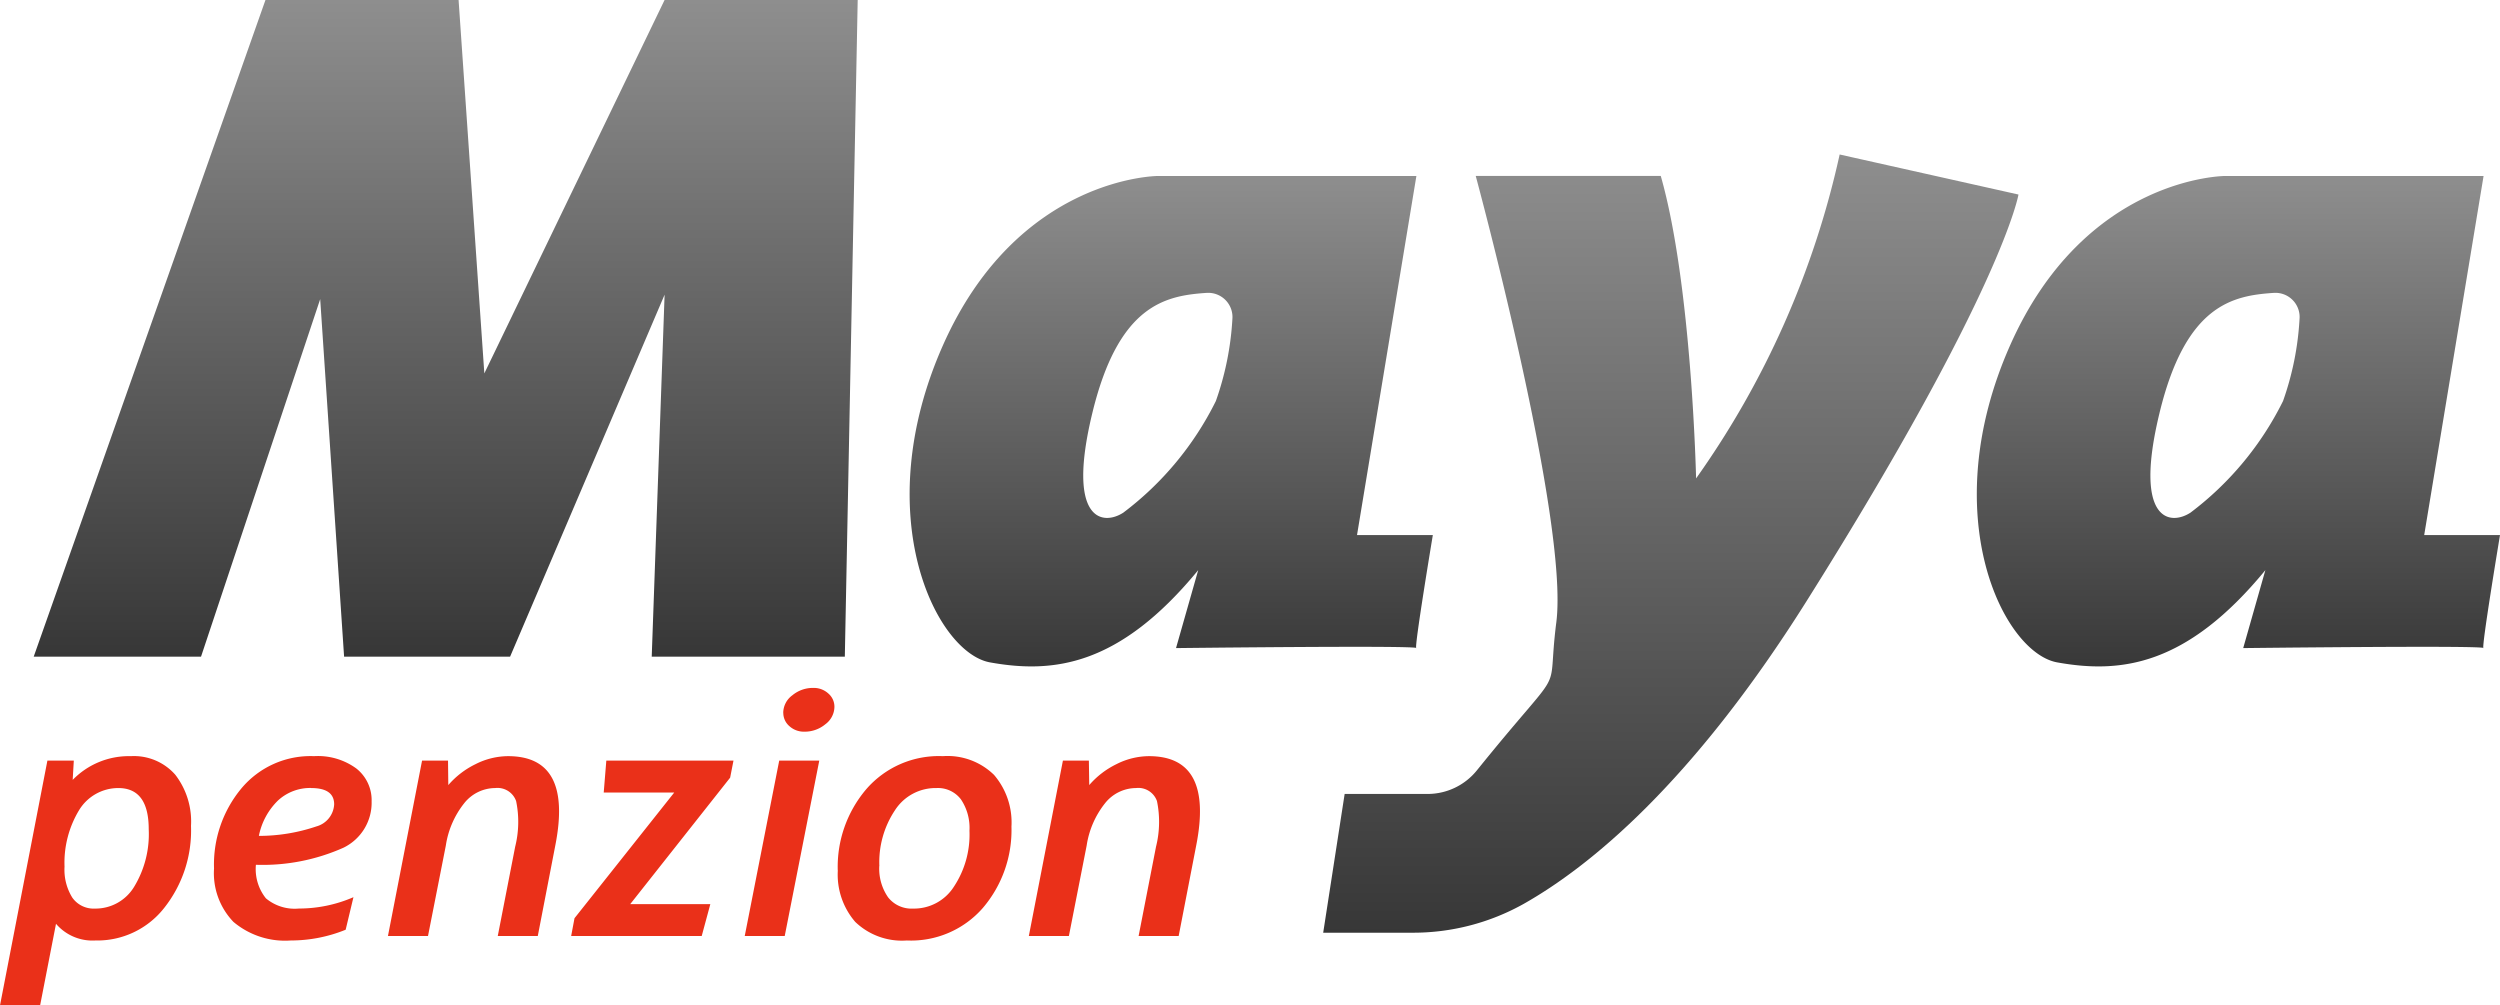
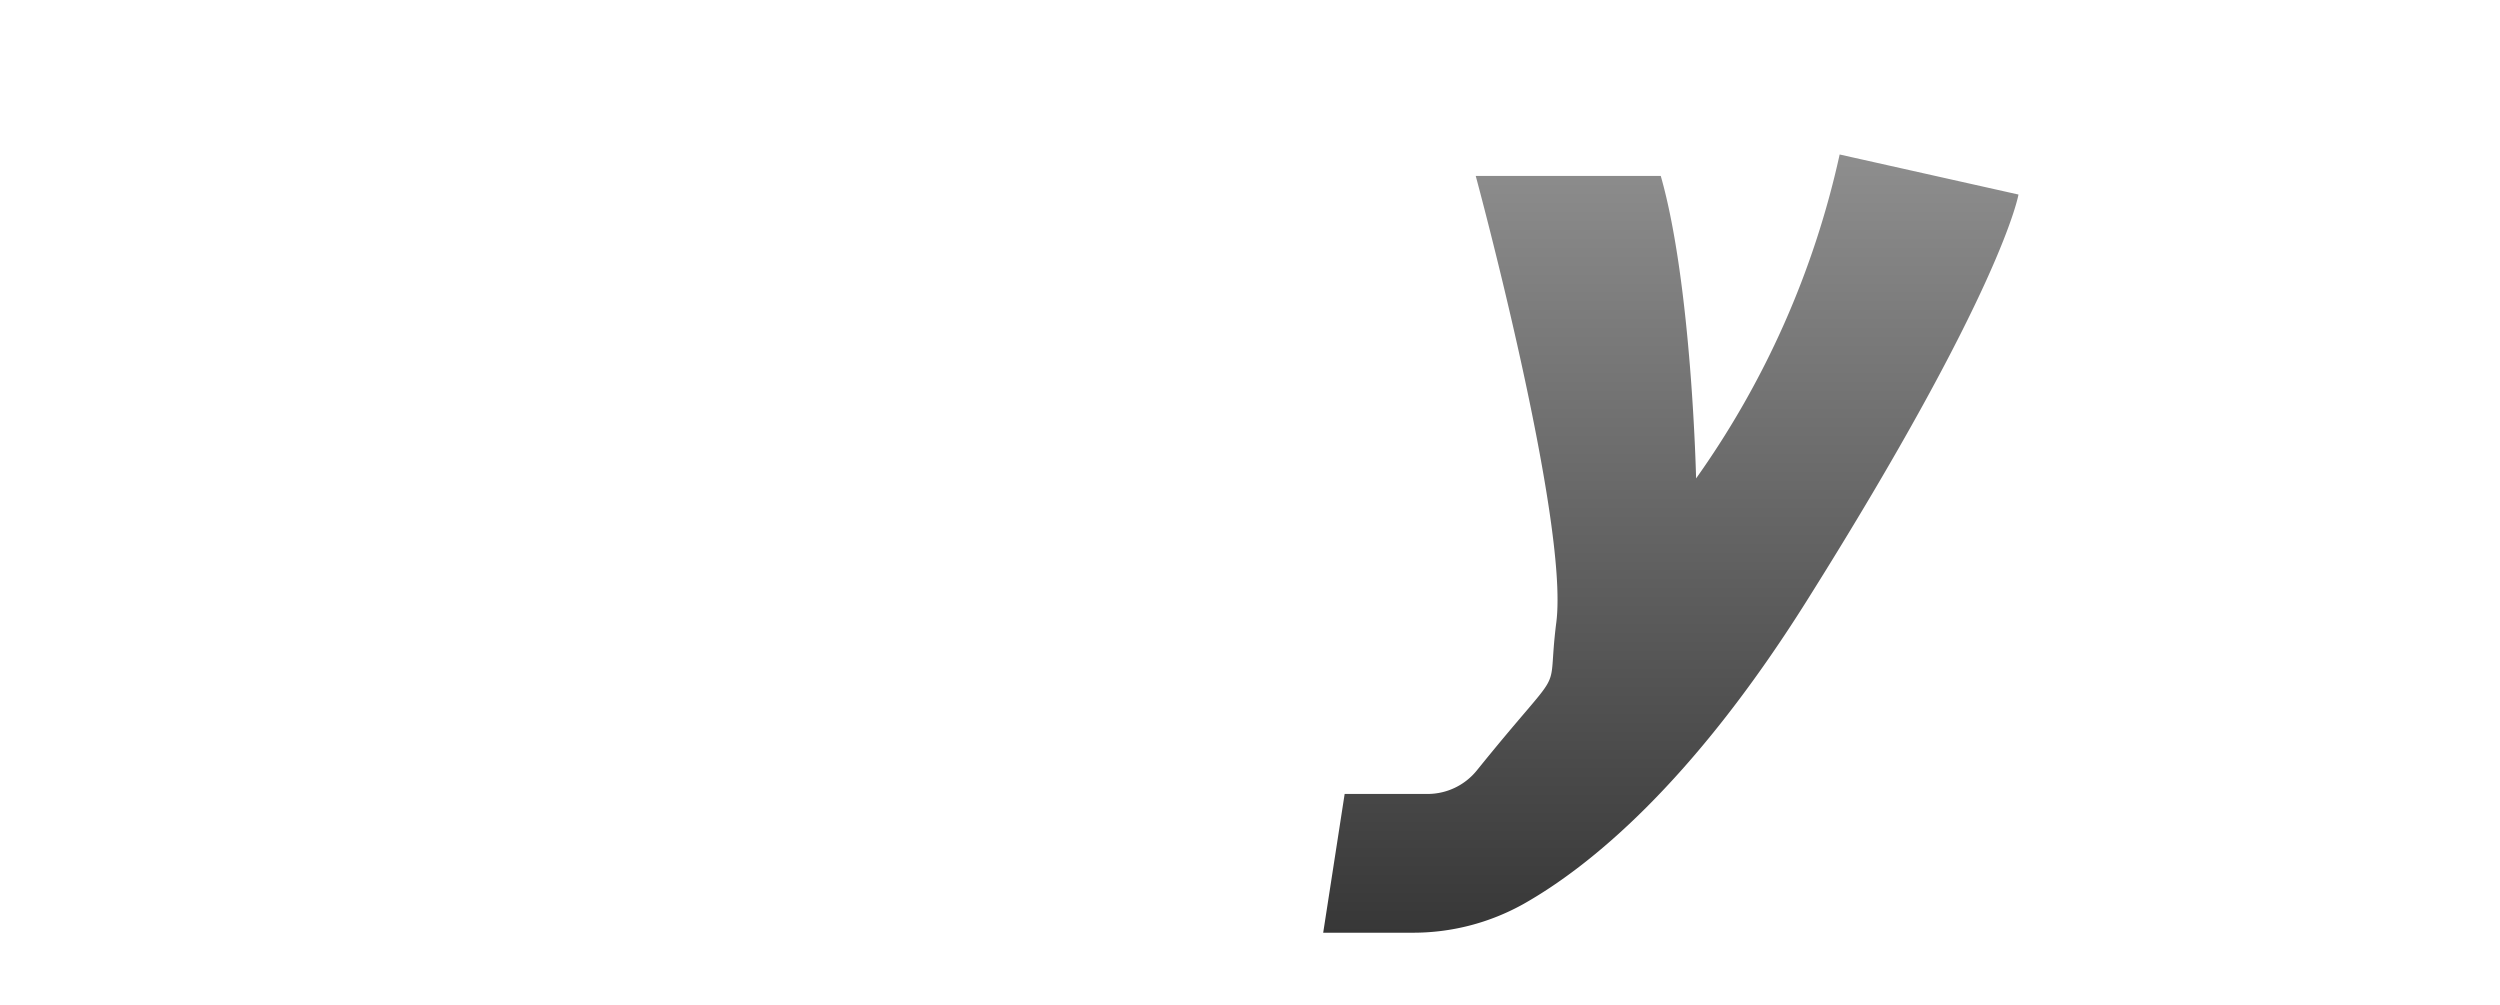
<svg xmlns="http://www.w3.org/2000/svg" width="141.555" height="56.927" viewBox="0 0 141.555 56.927">
  <defs>
    <linearGradient id="linear-gradient" x1="0.5" x2="0.5" y2="1" gradientUnits="objectBoundingBox">
      <stop offset="0" stop-color="#8e8e8e" />
      <stop offset="1" stop-color="#373737" />
    </linearGradient>
  </defs>
  <g id="Group_7" data-name="Group 7" transform="translate(-674.583 -139.037)">
    <g id="Group_5" data-name="Group 5" transform="translate(676.492 139.037)">
      <g id="Group_1" data-name="Group 1">
-         <path id="Path_1" data-name="Path 1" d="M677.17,176.217l13.122-37.18h10.935l1.458,21.142,10.206-21.142h10.935l-.729,37.18H712.163l.729-20.494-8.748,20.494h-9.4l-1.353-20.243-6.747,20.243Z" transform="translate(-677.17 -139.037)" fill="url(#linear-gradient)" />
-       </g>
+         </g>
      <g id="Group_2" data-name="Group 2" transform="translate(49.597 9.964)">
-         <path id="Path_2" data-name="Path 2" d="M774.826,173.036h-4.293l3.362-20.332H759.273s-7.938,0-12.191,9.6-.384,17.393,2.673,17.942c3.6.648,7.33.2,11.786-5.224l-1.256,4.414s13.771-.162,13.609,0S774.826,173.036,774.826,173.036Zm-12.286-7.588a17.791,17.791,0,0,1-5.238,6.318c-1.161.756-3.24.486-1.755-5.643s4.136-6.646,6.48-6.8h.012a1.371,1.371,0,0,1,1.436,1.5A16.654,16.654,0,0,1,762.54,165.448Z" transform="translate(-745.202 -152.704)" fill="url(#linear-gradient)" />
-       </g>
+         </g>
      <g id="Group_3" data-name="Group 3" transform="translate(110.023 9.964)">
-         <path id="Path_3" data-name="Path 3" d="M857.712,173.036H853.42l3.362-20.332H842.16s-7.938,0-12.191,9.6-.384,17.393,2.673,17.942c3.6.648,7.33.2,11.785-5.224l-1.255,4.414s13.771-.162,13.609,0S857.712,173.036,857.712,173.036Zm-12.285-7.588a17.786,17.786,0,0,1-5.239,6.318c-1.161.756-3.24.486-1.755-5.643s4.136-6.646,6.48-6.8h.012a1.37,1.37,0,0,1,1.435,1.5A16.62,16.62,0,0,1,845.427,165.448Z" transform="translate(-828.089 -152.704)" fill="url(#linear-gradient)" />
-       </g>
+         </g>
      <g id="Group_4" data-name="Group 4" transform="translate(73.01 8.748)">
        <path id="Path_4" data-name="Path 4" d="M785.958,152.252s5.292,19.521,4.563,25.272c-.585,4.614.75,1.879-4.5,8.387a3.586,3.586,0,0,1-2.785,1.333h-4.7l-1.215,7.857h5.04a12.812,12.812,0,0,0,6.323-1.639c3.668-2.078,9.477-6.746,16.017-17.153,11.1-17.659,11.988-23.005,11.988-23.005l-10.125-2.268a50.275,50.275,0,0,1-8.129,18.342s-.241-10.97-2-17.126Z" transform="translate(-777.318 -151.037)" fill="url(#linear-gradient)" />
      </g>
-       <path id="Path_7111" data-name="Path 7111" d="M7.329-10.185a3.114,3.114,0,0,1,2.51,1.05,4.335,4.335,0,0,1,.892,2.9A7.057,7.057,0,0,1,9.2-1.575,4.815,4.815,0,0,1,5.313.252,2.717,2.717,0,0,1,3.087-.693l-.9,4.62H-.084L2.6-9.933H4.095L4.032-8.841A4.439,4.439,0,0,1,7.329-10.185ZM3.57-3.927a2.991,2.991,0,0,0,.441,1.753,1.474,1.474,0,0,0,1.281.62A2.554,2.554,0,0,0,7.507-2.782a5.744,5.744,0,0,0,.83-3.266q0-2.331-1.722-2.331a2.6,2.6,0,0,0-2.226,1.26A5.749,5.749,0,0,0,3.57-3.927Zm17.388-3.7A2.832,2.832,0,0,1,19.362-5a11.243,11.243,0,0,1-4.956.966,2.648,2.648,0,0,0,.567,1.9,2.542,2.542,0,0,0,1.869.577A7.737,7.737,0,0,0,19.929-2.2L19.488-.357A8.248,8.248,0,0,1,16.38.252,4.534,4.534,0,0,1,13.135-.8a3.979,3.979,0,0,1-1.1-3.024,6.735,6.735,0,0,1,1.533-4.515A5.1,5.1,0,0,1,17.7-10.185a3.682,3.682,0,0,1,2.394.7A2.281,2.281,0,0,1,20.958-7.623Zm-3.423-.756a2.688,2.688,0,0,0-1.869.7A3.838,3.838,0,0,0,14.574-5.67a10.159,10.159,0,0,0,3.255-.536,1.371,1.371,0,0,0,1.008-1.249Q18.837-8.379,17.535-8.379ZM30.366,0H28.1l.987-5.061a5.807,5.807,0,0,0,.052-2.583,1.119,1.119,0,0,0-1.186-.735,2.256,2.256,0,0,0-1.754.861,5.047,5.047,0,0,0-1.039,2.394L24.15,0H21.882l1.932-9.933h1.47L25.3-8.547a4.816,4.816,0,0,1,1.544-1.186,4.112,4.112,0,0,1,1.837-.452q3.654,0,2.688,5Zm9.282,0H32.256l.189-1.008,5.649-7.119H34.1l.147-1.806h7.2l-.189.966L35.6-1.806h4.536Zm4.7,0H42.084l1.953-9.933h2.268Zm-.084-12.642a1.245,1.245,0,0,1,.514-.987,1.822,1.822,0,0,1,1.187-.42,1.218,1.218,0,0,1,.851.315.987.987,0,0,1,.347.756,1.245,1.245,0,0,1-.515.987,1.822,1.822,0,0,1-1.186.42,1.218,1.218,0,0,1-.851-.315A.987.987,0,0,1,44.268-12.642Zm3.087,8.925a6.783,6.783,0,0,1,1.617-4.6A5.432,5.432,0,0,1,53.3-10.185a3.767,3.767,0,0,1,2.9,1.061,4.133,4.133,0,0,1,.987,2.93,6.783,6.783,0,0,1-1.617,4.6A5.4,5.4,0,0,1,51.261.252,3.817,3.817,0,0,1,48.342-.8,4.094,4.094,0,0,1,47.355-3.717Zm2.352-.252A2.844,2.844,0,0,0,50.2-2.194a1.683,1.683,0,0,0,1.417.64,2.679,2.679,0,0,0,2.31-1.239,5.339,5.339,0,0,0,.882-3.171,2.889,2.889,0,0,0-.483-1.774,1.631,1.631,0,0,0-1.386-.641,2.737,2.737,0,0,0-2.352,1.26A5.3,5.3,0,0,0,49.707-3.969ZM66.654,0H64.386l.987-5.061a5.807,5.807,0,0,0,.052-2.583,1.119,1.119,0,0,0-1.187-.735,2.256,2.256,0,0,0-1.753.861,5.047,5.047,0,0,0-1.04,2.394L60.438,0H58.17L60.1-9.933h1.47l.021,1.386a4.816,4.816,0,0,1,1.543-1.186,4.112,4.112,0,0,1,1.837-.452q3.654,0,2.688,5Z" transform="translate(-1.825 53)" fill="#ea3019" />
    </g>
  </g>
</svg>